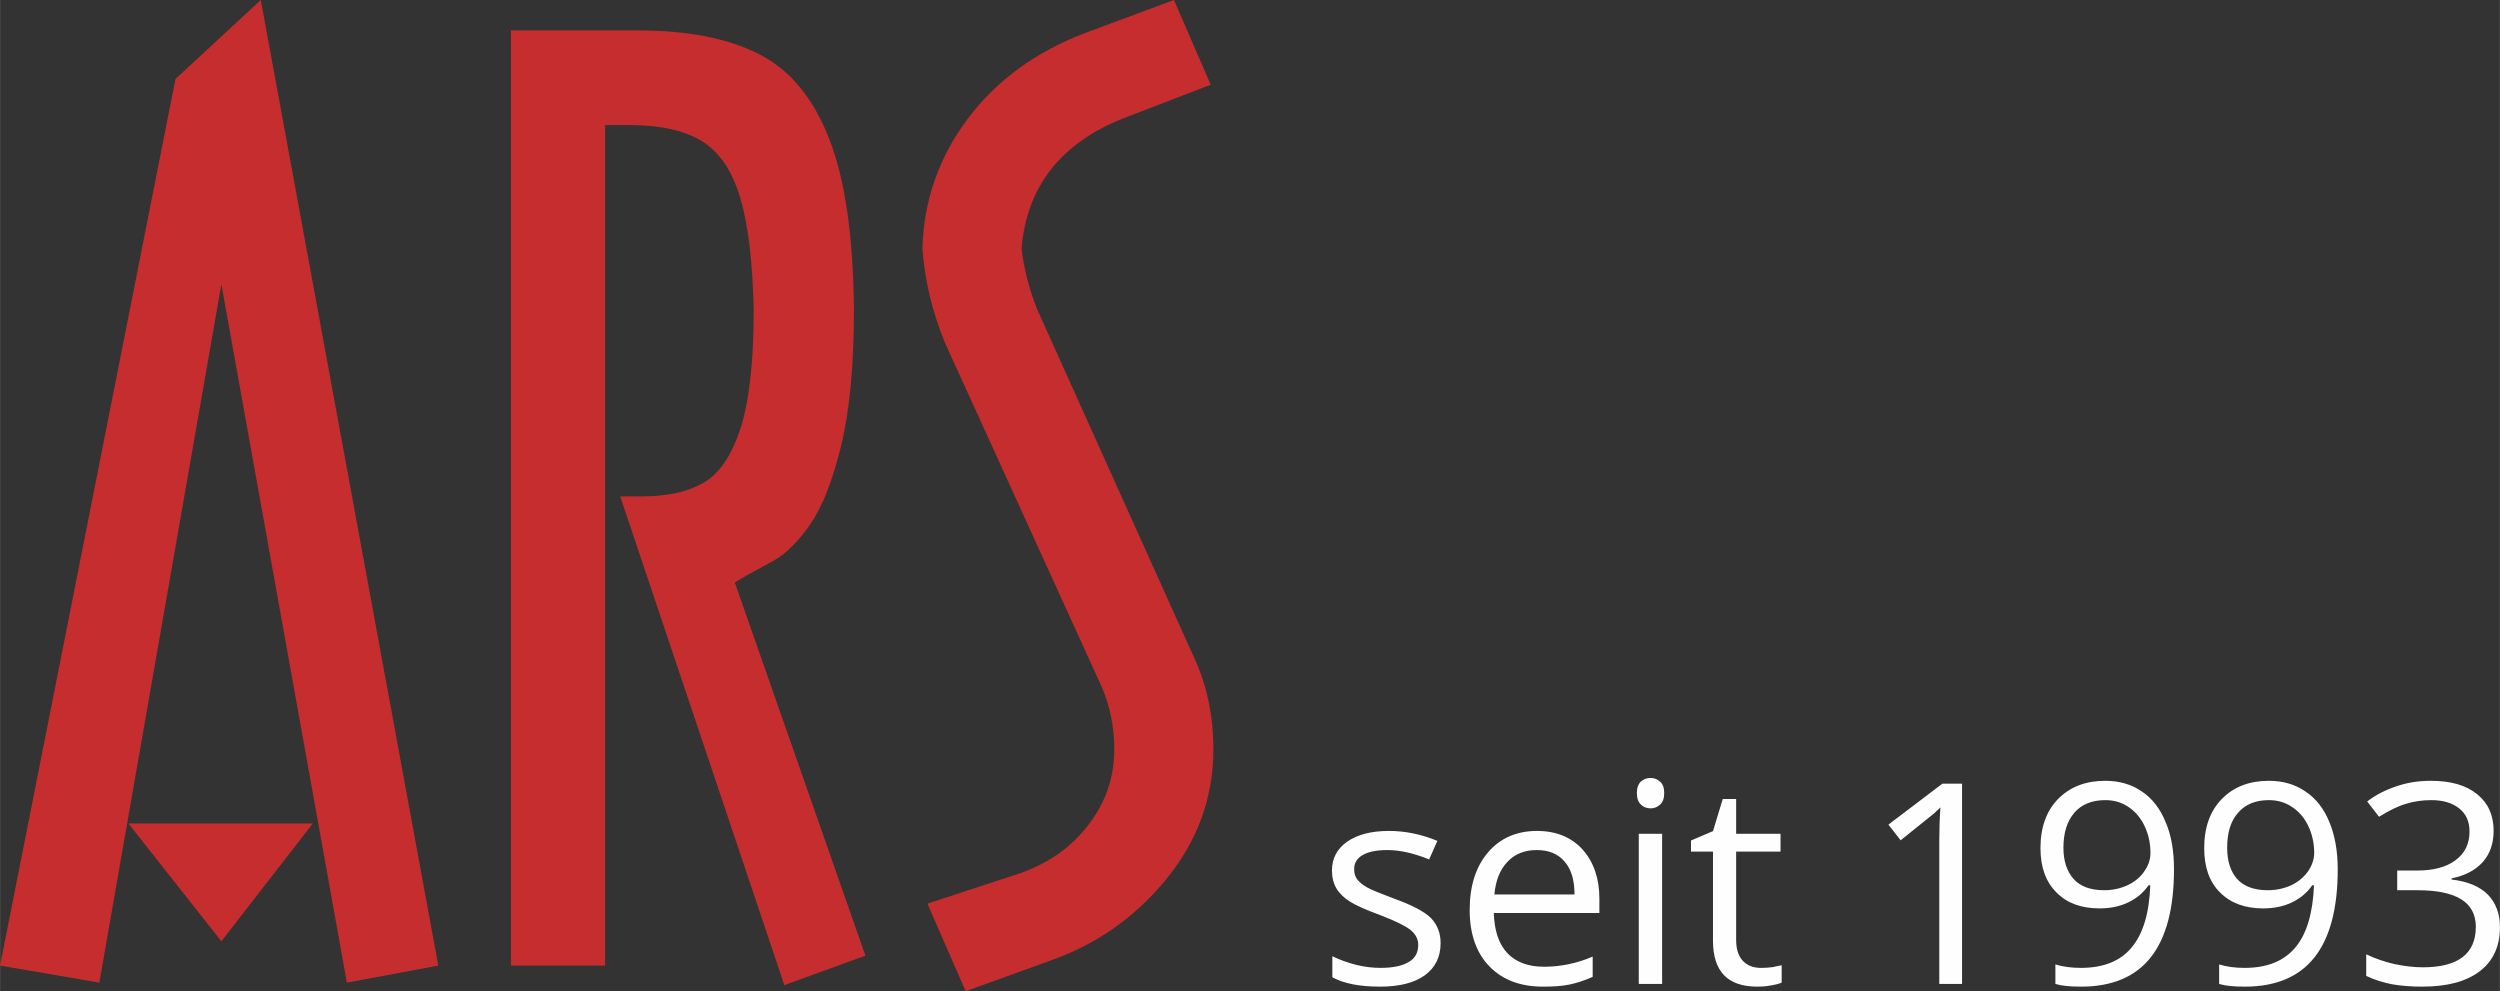
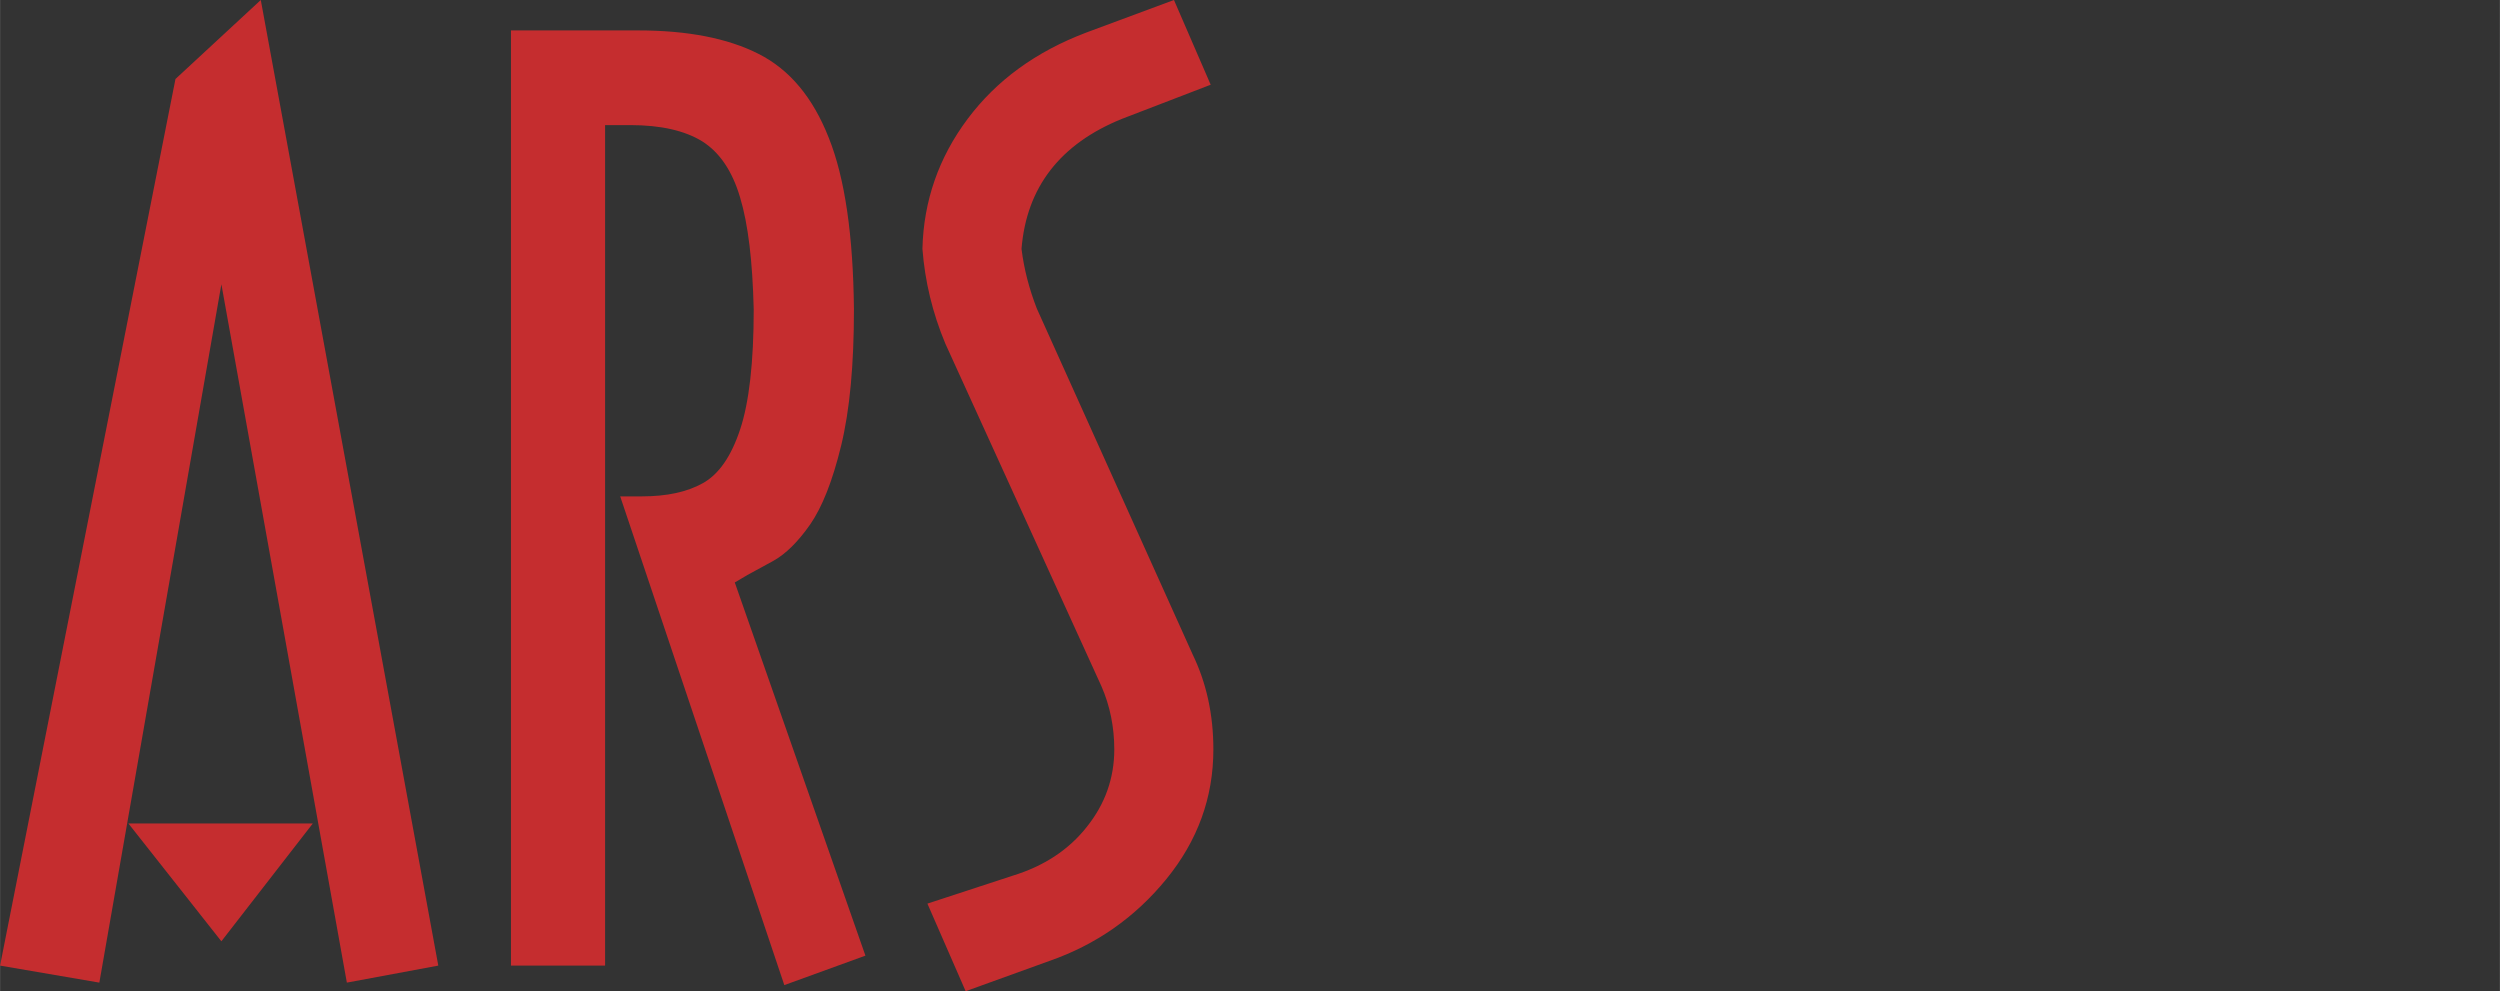
<svg xmlns="http://www.w3.org/2000/svg" xml:space="preserve" width="151.275mm" height="59.979mm" version="1.0" style="shape-rendering:geometricPrecision; text-rendering:geometricPrecision; image-rendering:optimizeQuality; fill-rule:evenodd; clip-rule:evenodd" viewBox="0 0 13069 5182">
  <rect x="0" y="0" width="13069" height="5182" fill="#333333" stroke="none" />
  <defs>
    <style type="text/css">
   
    .fil1 {fill:#FEFEFE}
    .fil0 {fill:#C52D2F}
   
  </style>
  </defs>
  <g id="Ebene_x0020_1">
    <g id="_508342448">
      <path class="fil0" d="M1157 1486l-638 3651 -519 -89 917 -4635 446 -413 928 5048 -478 89 -656 -3651zm0 3435l-486 -616 964 0 -478 616zm2750 -1915l-66 39 683 1951 -424 154 -858 -2555 113 0c131,0 237,-23 319,-69 83,-46 148,-139 195,-281 47,-141 71,-351 71,-627 -6,-252 -29,-446 -71,-585 -41,-140 -108,-237 -198,-294 -91,-56 -216,-85 -376,-85l-132 0 0 4394 -492 0 0 -4889 665 0c258,0 469,41 630,123 162,82 284,228 367,440 84,210 127,509 131,895 0,291 -22,528 -67,713 -45,185 -99,321 -162,412 -63,90 -127,154 -194,191 -65,36 -110,60 -134,73zm2230 -3006l192 443 -463 178c-324,131 -500,358 -526,680 13,106 40,209 80,312l815 1809c72,149 108,314 108,496 0,251 -82,477 -246,678 -164,201 -368,343 -612,428l-437 158 -200 -458 446 -146c163,-50 293,-135 388,-256 95,-119 143,-254 143,-404 0,-116 -22,-227 -67,-330l-816 -1791c-67,-160 -107,-326 -120,-496 6,-250 85,-477 236,-679 151,-202 357,-352 621,-452l458 -170z" />
-       <path class="fil1" d="M7531 4930c0,73 -28,129 -83,169 -56,40 -134,59 -234,59 -106,0 -189,-16 -249,-49l0 -110c39,19 80,34 124,45 44,11 87,16 128,16 63,0 112,-10 146,-30 34,-19 51,-49 51,-90 0,-31 -14,-57 -41,-79 -27,-21 -79,-47 -158,-77 -74,-27 -127,-51 -159,-71 -31,-20 -55,-43 -70,-69 -15,-26 -23,-57 -23,-93 0,-64 27,-114 80,-151 53,-37 126,-56 218,-56 86,0 171,18 253,52l-43 97c-81,-33 -153,-49 -218,-49 -58,0 -101,9 -131,27 -29,17 -43,42 -43,73 0,21 5,39 16,53 11,15 29,29 53,43 24,13 71,32 140,58 95,34 159,68 193,102 33,35 50,78 50,130zm535 228c-118,0 -211,-35 -280,-106 -68,-70 -103,-169 -103,-294 0,-127 32,-227 96,-302 63,-74 149,-112 256,-112 100,0 180,33 238,97 58,65 88,151 88,256l0 76 -552 0c3,92 26,162 71,210 45,47 109,71 191,71 86,0 171,-17 255,-53l0 106c-43,19 -83,32 -121,40 -39,8 -85,11 -139,11zm-33 -714c-64,0 -115,21 -153,62 -39,41 -61,97 -68,170l419 0c0,-75 -17,-132 -52,-172 -34,-40 -82,-60 -146,-60zm656 700l-122 0 0 -785 122 0 0 785zm-132 -998c0,-27 7,-47 21,-60 13,-12 30,-19 51,-19 19,0 36,7 50,20 14,12 21,32 21,59 0,27 -7,47 -21,60 -14,13 -31,20 -50,20 -21,0 -38,-7 -51,-20 -14,-13 -21,-33 -21,-60zm648 914c21,0 42,-1 62,-4 20,-4 35,-7 47,-10l0 91c-13,6 -32,11 -58,15 -26,5 -49,6 -69,6 -155,0 -232,-79 -232,-240l0 -466 -115 0 0 -58 115 -49 51 -168 70 0 0 182 232 0 0 93 -232 0 0 461c0,48 11,84 34,109 23,25 55,38 95,38zm1052 84l-119 0 0 -747c0,-62 2,-120 6,-176 -10,10 -22,21 -34,32 -13,11 -71,57 -174,140l-64 -82 282 -214 103 0 0 1047zm1108 -600c0,410 -162,614 -485,614 -57,0 -102,-4 -135,-14l0 -102c39,12 84,18 133,18 117,0 206,-35 265,-106 60,-71 93,-180 98,-326l-9 0c-27,39 -62,69 -107,90 -44,21 -94,31 -149,31 -95,0 -170,-27 -225,-83 -56,-55 -84,-133 -84,-232 0,-109 31,-195 93,-258 63,-63 144,-94 246,-94 72,0 136,18 190,55 54,36 96,89 125,160 30,69 44,152 44,247zm-359 -361c-70,0 -124,22 -162,66 -38,44 -57,105 -57,183 0,69 18,123 53,163 35,39 88,59 160,59 44,0 85,-9 122,-26 38,-18 67,-42 88,-73 22,-31 32,-63 32,-96 0,-50 -10,-96 -30,-139 -20,-43 -48,-76 -83,-100 -36,-25 -77,-37 -123,-37zm1215 361c0,410 -162,614 -485,614 -57,0 -102,-4 -135,-14l0 -102c39,12 83,18 133,18 117,0 205,-35 265,-106 60,-71 92,-180 98,-326l-9 0c-27,39 -63,69 -107,90 -44,21 -94,31 -150,31 -94,0 -169,-27 -225,-83 -56,-55 -83,-133 -83,-232 0,-109 31,-195 93,-258 62,-63 144,-94 245,-94 73,0 136,18 190,55 55,36 97,89 126,160 29,69 44,152 44,247zm-360 -361c-70,0 -123,22 -161,66 -39,44 -57,105 -57,183 0,69 17,123 52,163 35,39 89,59 160,59 45,0 85,-9 123,-26 37,-18 66,-42 88,-73 21,-31 32,-63 32,-96 0,-50 -10,-96 -30,-139 -20,-43 -48,-76 -84,-100 -36,-25 -77,-37 -123,-37zm1175 160c0,67 -19,121 -57,164 -39,43 -93,71 -163,85l0 6c86,10 149,37 191,80 41,43 62,100 62,169 0,100 -35,177 -106,231 -71,54 -171,80 -301,80 -57,0 -108,-4 -155,-12 -47,-9 -93,-23 -137,-44l0 -113c46,22 95,39 147,51 53,11 102,17 149,17 185,0 277,-71 277,-212 0,-128 -102,-191 -305,-191l-106 0 0 -103 107 0c83,0 150,-18 198,-54 49,-36 73,-86 73,-150 0,-51 -17,-91 -53,-120 -36,-29 -85,-44 -146,-44 -47,0 -91,6 -132,19 -42,12 -89,35 -142,68l-62 -80c44,-34 95,-60 152,-79 57,-20 117,-29 181,-29 104,0 184,23 242,70 57,46 86,110 86,191z" />
    </g>
  </g>
</svg>